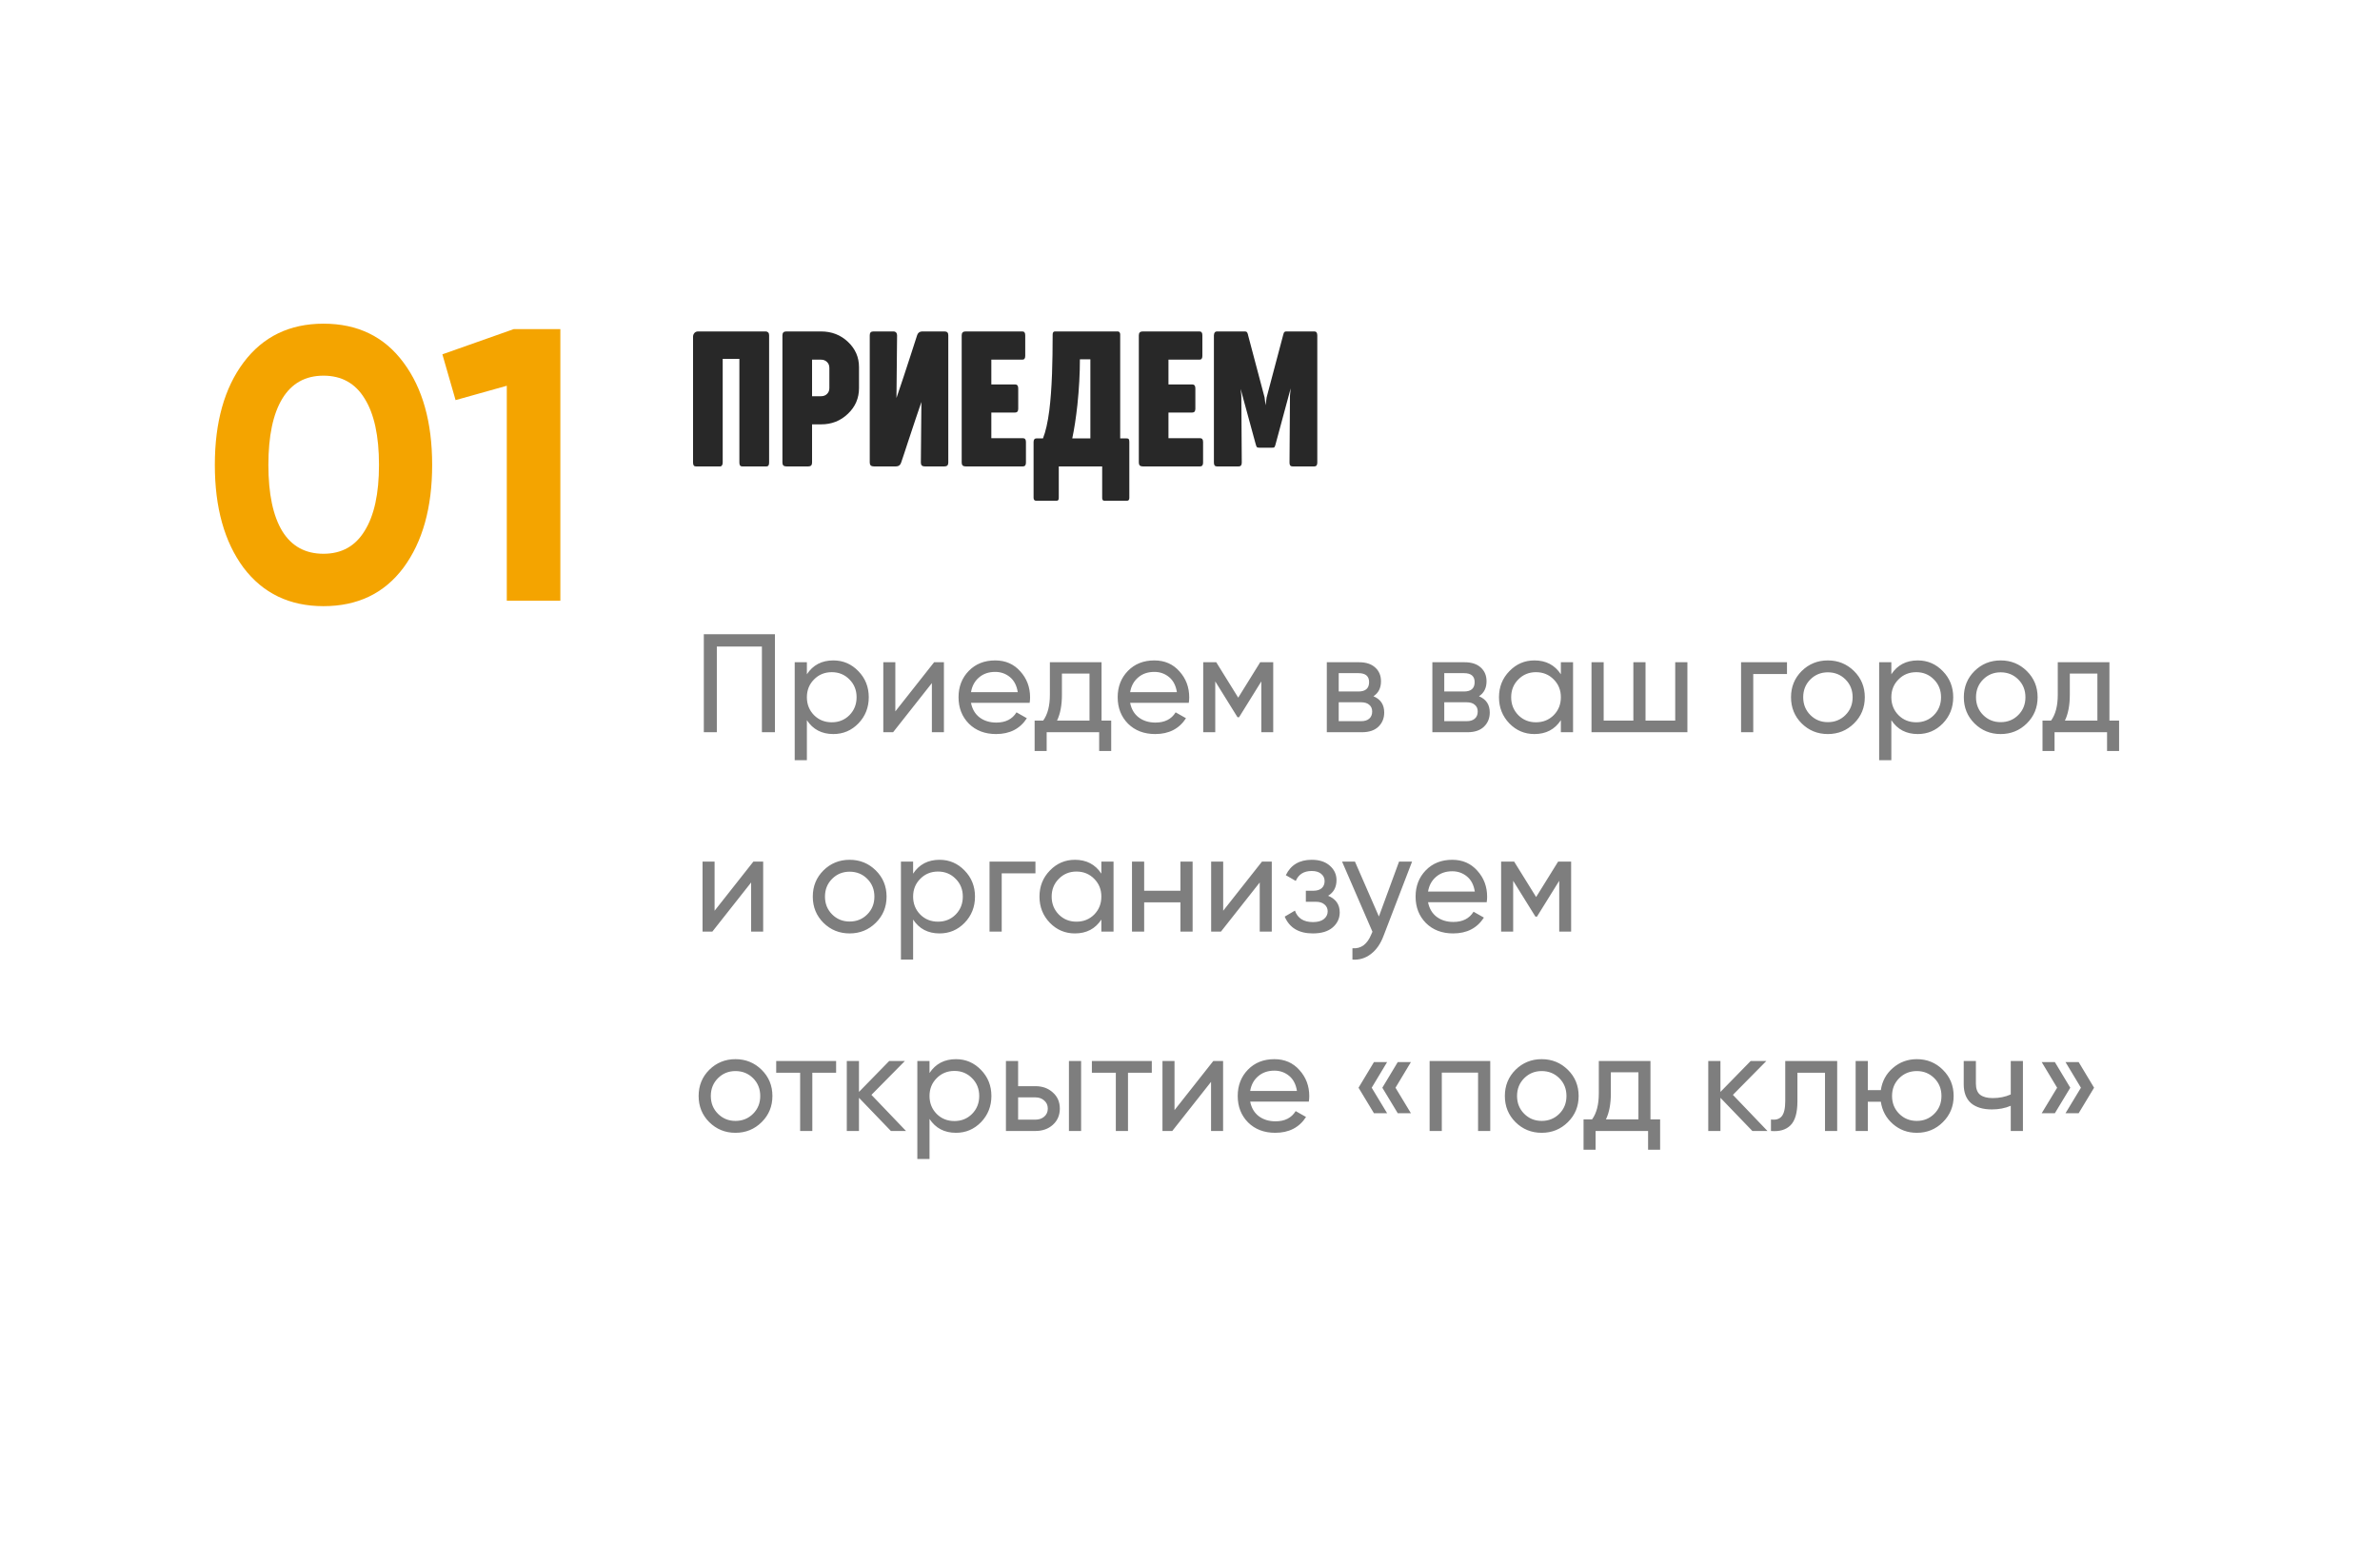
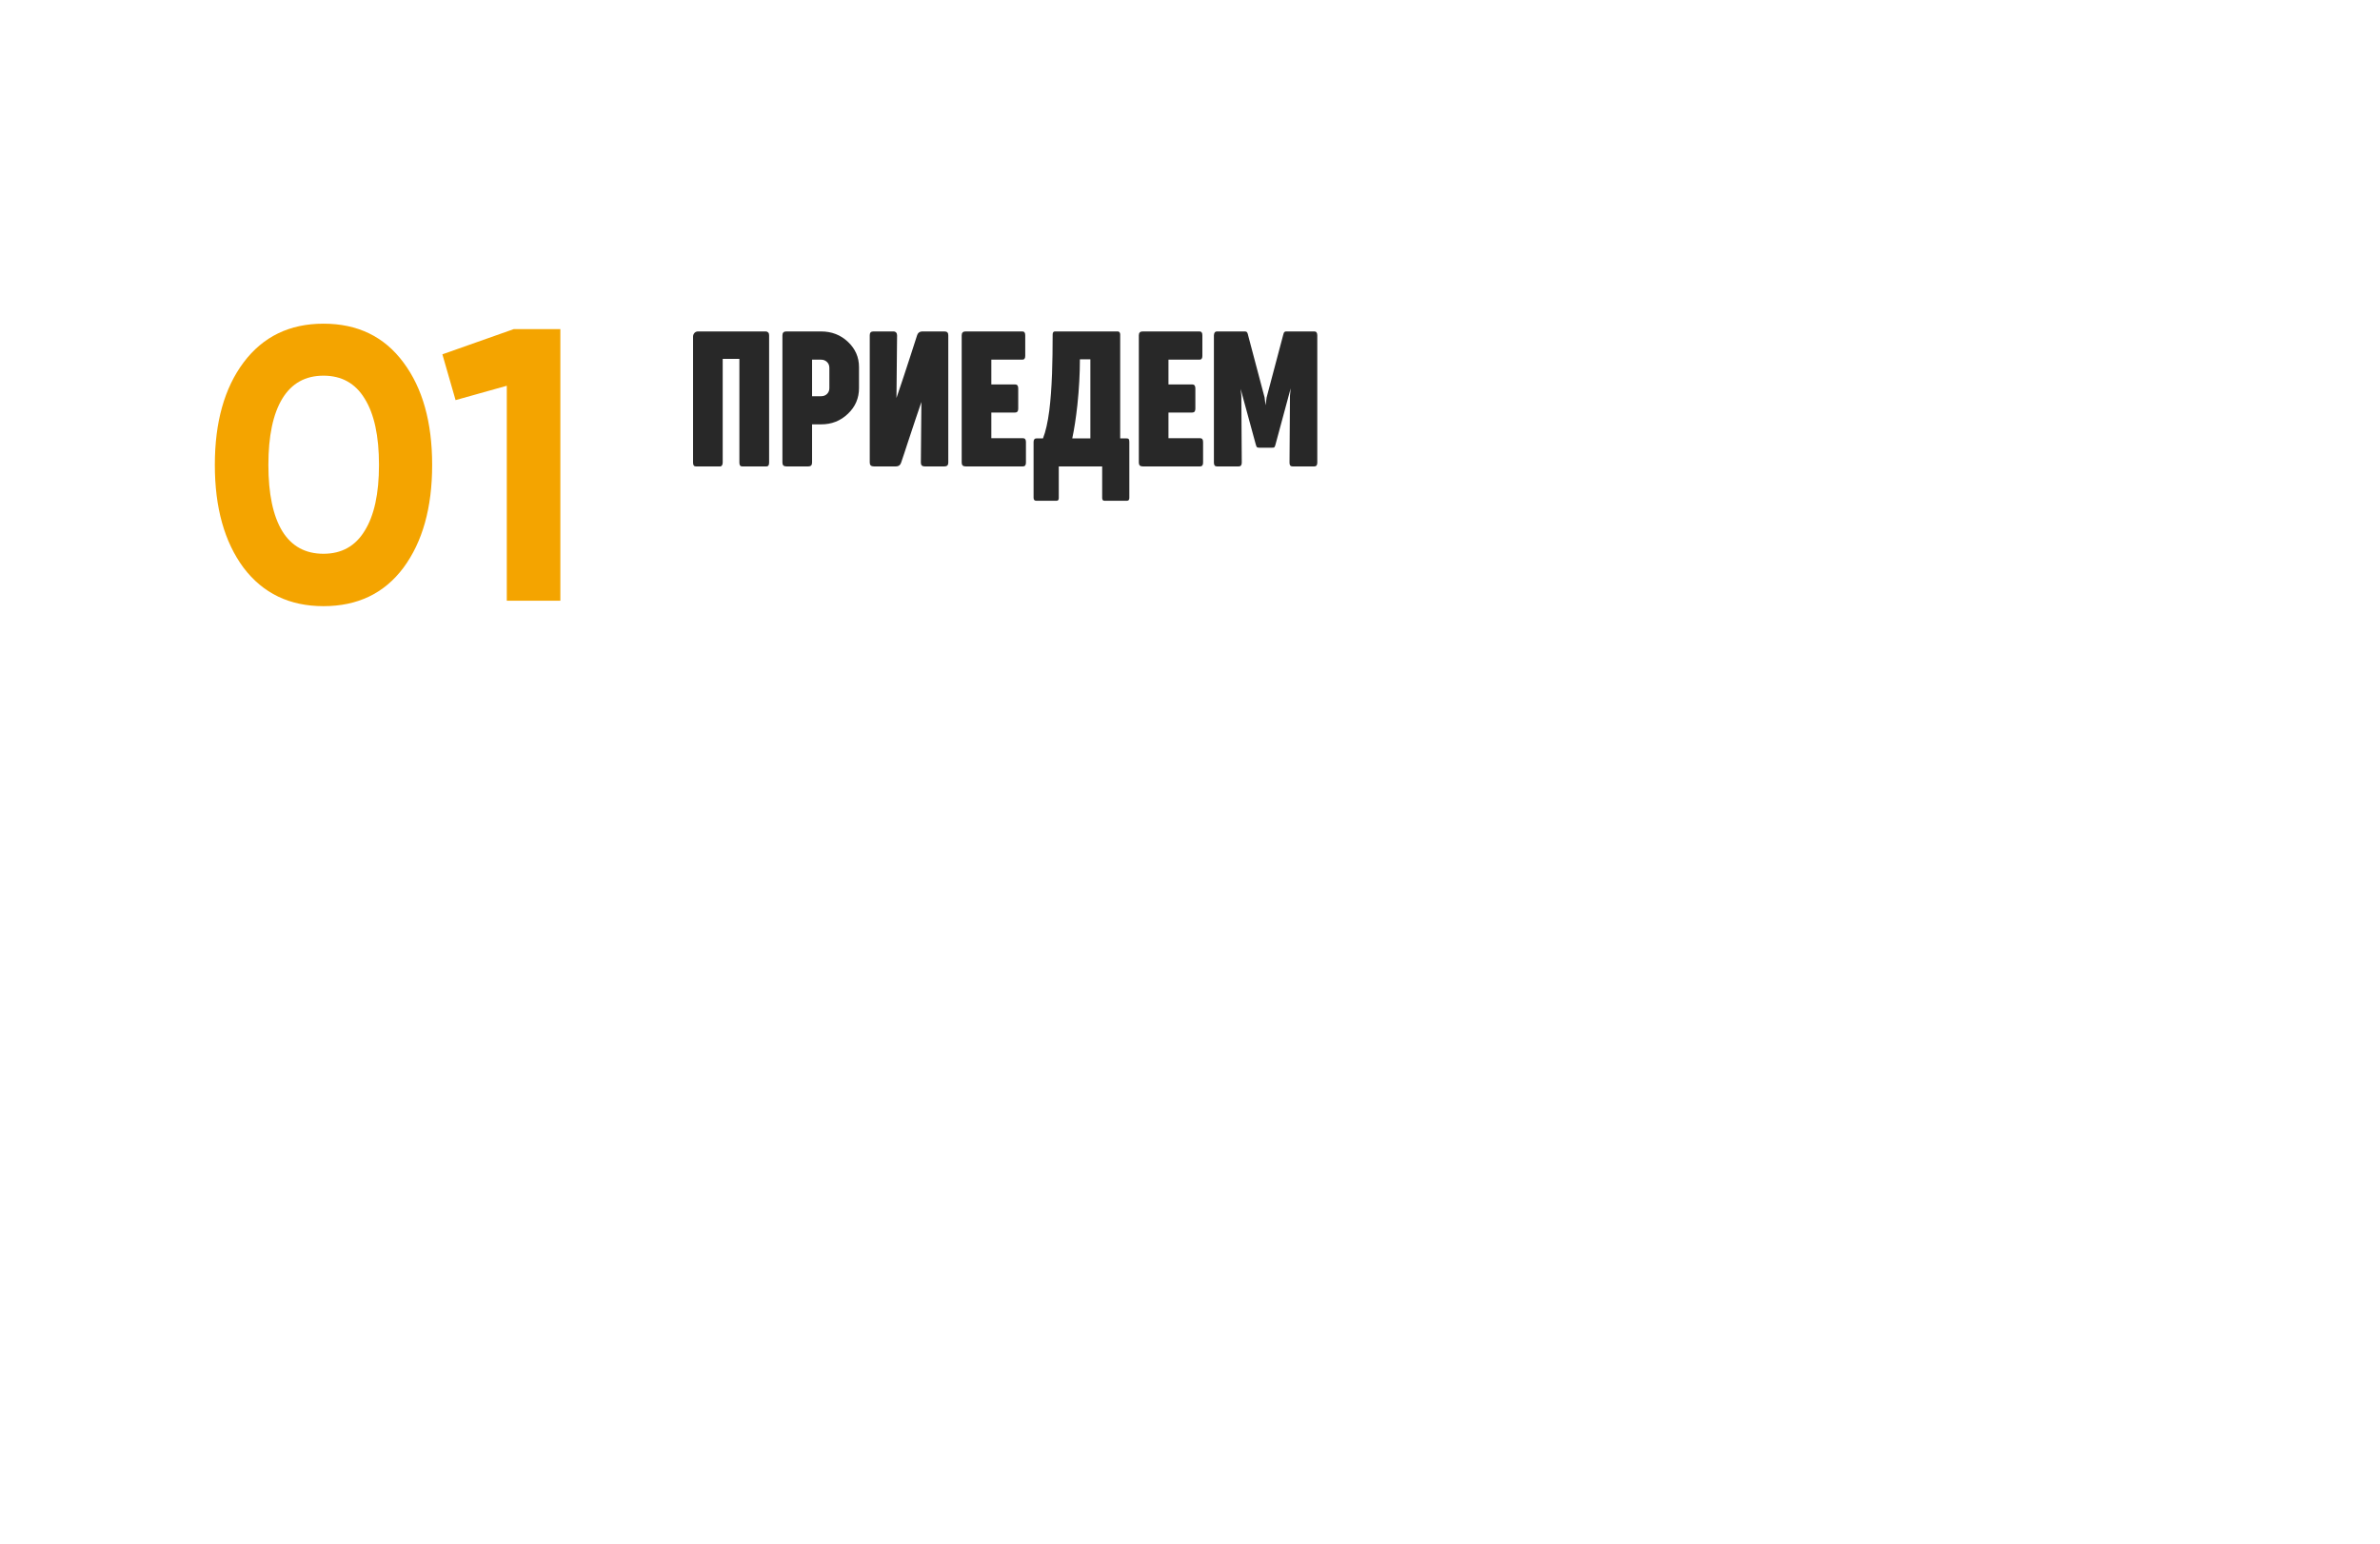
<svg xmlns="http://www.w3.org/2000/svg" width="561" height="364" viewBox="0 0 561 364" fill="none">
  <g filter="url(#filter0_d_257_10)">
    <rect x="22.137" y="18.042" width="516.372" height="319.142" rx="13.609" fill="white" />
  </g>
  <path d="M164.011 109.95C163.579 109.95 163.363 109.65 163.363 109.051V79.346C163.363 79.039 163.468 78.76 163.677 78.509C163.886 78.258 164.186 78.133 164.576 78.133H180.516C180.726 78.133 180.907 78.21 181.06 78.363C181.214 78.502 181.29 78.719 181.29 79.011V109.051C181.29 109.65 181.095 109.95 180.705 109.95H174.91C174.492 109.95 174.283 109.65 174.283 109.051V84.597H170.35V109.051C170.35 109.316 170.294 109.532 170.183 109.699C170.085 109.867 169.945 109.95 169.764 109.95H164.011ZM185.328 109.95C184.728 109.95 184.428 109.65 184.428 109.051V79.053C184.428 78.44 184.728 78.133 185.328 78.133H193.528C196.038 78.133 198.158 78.956 199.887 80.601C201.616 82.233 202.481 84.213 202.481 86.542V91.479C202.481 93.864 201.616 95.879 199.887 97.525C198.13 99.212 196.01 100.049 193.528 100.035H191.415V109.051C191.415 109.65 191.129 109.95 190.557 109.95H185.328ZM191.415 93.403H193.528C194.114 93.403 194.588 93.222 194.95 92.86C195.313 92.497 195.494 92.044 195.494 91.5V86.73C195.494 86.145 195.306 85.677 194.929 85.329C194.567 84.966 194.093 84.785 193.507 84.785H191.415V93.403ZM205.974 109.95C205.333 109.95 205.012 109.65 205.012 109.051V79.011C205.012 78.426 205.298 78.133 205.87 78.133H210.577C210.855 78.133 211.072 78.216 211.225 78.384C211.378 78.551 211.455 78.774 211.455 79.053L211.309 93.822C212.41 90.6 213.526 87.239 214.656 83.739L216.183 79.011C216.364 78.468 216.741 78.175 217.312 78.133H222.647C223.246 78.133 223.539 78.44 223.525 79.053V109.051C223.525 109.65 223.232 109.95 222.647 109.95H217.94C217.354 109.95 217.061 109.65 217.061 109.051L217.187 94.763C216.434 96.939 215.339 100.202 213.903 104.553C213.735 105.069 213.484 105.836 213.15 106.854C212.815 107.858 212.564 108.604 212.396 109.093C212.201 109.664 211.804 109.95 211.204 109.95H205.974ZM227.583 109.95C226.984 109.95 226.684 109.65 226.684 109.051V79.053C226.684 78.44 226.984 78.133 227.583 78.133H240.992C241.439 78.133 241.662 78.433 241.662 79.032V83.906C241.662 84.492 241.439 84.785 240.992 84.785H233.671V90.621H239.256C239.758 90.621 240.009 90.928 240.009 91.542V96.374C240.009 96.96 239.758 97.252 239.256 97.252H233.671V103.298H241.118C241.592 103.298 241.829 103.591 241.829 104.177V109.072C241.829 109.657 241.592 109.95 241.118 109.95H227.583ZM244.256 118.046C243.837 118.046 243.628 117.809 243.628 117.335V104.218C243.628 103.633 243.865 103.34 244.339 103.34H245.845C246.473 101.764 246.968 99.582 247.331 96.792C247.638 94.352 247.854 91.451 247.979 88.09C248.077 85.217 248.126 82.142 248.126 78.865C248.126 78.377 248.307 78.133 248.67 78.133H263.501C263.64 78.133 263.766 78.196 263.877 78.321C263.989 78.447 264.045 78.614 264.045 78.823V103.34H265.488C265.781 103.34 265.969 103.396 266.053 103.507C266.151 103.619 266.199 103.835 266.199 104.156V117.376C266.199 117.823 266.011 118.046 265.635 118.046H260.321C259.973 118.046 259.798 117.823 259.798 117.376V109.95H249.569V117.418C249.569 117.837 249.395 118.046 249.046 118.046H244.256ZM252.749 103.34H257.016V84.701H254.548C254.548 88.118 254.352 91.688 253.962 95.412C253.627 98.48 253.223 101.122 252.749 103.34ZM269.337 109.95C268.738 109.95 268.438 109.65 268.438 109.051V79.053C268.438 78.44 268.738 78.133 269.337 78.133H282.746C283.192 78.133 283.416 78.433 283.416 79.032V83.906C283.416 84.492 283.192 84.785 282.746 84.785H275.425V90.621H281.01C281.512 90.621 281.763 90.928 281.763 91.542V96.374C281.763 96.96 281.512 97.252 281.01 97.252H275.425V103.298H282.872C283.346 103.298 283.583 103.591 283.583 104.177V109.072C283.583 109.657 283.346 109.95 282.872 109.95H269.337ZM286.825 109.95C286.365 109.95 286.135 109.65 286.135 109.051V79.032C286.177 78.433 286.407 78.133 286.825 78.133H293.436C293.673 78.133 293.833 78.189 293.917 78.3C294.014 78.412 294.098 78.607 294.168 78.886C294.182 78.928 294.189 78.97 294.189 79.011L298.08 93.696L298.31 95.537L298.561 93.696L302.452 79.011C302.465 78.984 302.486 78.914 302.514 78.802C302.542 78.677 302.563 78.6 302.577 78.572C302.591 78.544 302.612 78.495 302.64 78.426C302.682 78.342 302.717 78.293 302.744 78.279C302.772 78.265 302.807 78.244 302.849 78.216C302.891 78.175 302.94 78.154 302.995 78.154C303.065 78.14 303.135 78.133 303.205 78.133H309.836C310.268 78.133 310.491 78.433 310.505 79.032V109.051C310.505 109.65 310.275 109.95 309.815 109.95H304.648C304.174 109.95 303.944 109.65 303.958 109.051L304.062 93.299L304.23 91.542L300.694 104.637C300.639 104.846 300.597 104.992 300.569 105.076C300.541 105.16 300.499 105.25 300.443 105.348C300.388 105.432 300.311 105.488 300.213 105.515C300.13 105.529 300.011 105.536 299.858 105.536H296.783C296.518 105.536 296.336 105.481 296.239 105.369C296.155 105.257 296.064 105.013 295.967 104.637L292.431 91.667L292.599 93.299L292.703 109.051C292.703 109.65 292.466 109.95 291.992 109.95H286.825Z" fill="#282828" />
-   <path d="M182.663 149.513V172.613H179.594V152.417H168.968V172.613H165.899V149.513H182.663ZM196.431 155.684C198.741 155.684 200.71 156.531 202.338 158.225C203.966 159.897 204.78 161.943 204.78 164.363C204.78 166.783 203.966 168.84 202.338 170.534C200.71 172.206 198.741 173.042 196.431 173.042C193.703 173.042 191.624 171.953 190.194 169.775V179.213H187.323V156.113H190.194V158.951C191.624 156.773 193.703 155.684 196.431 155.684ZM196.068 170.27C197.718 170.27 199.104 169.709 200.226 168.587C201.348 167.443 201.909 166.035 201.909 164.363C201.909 162.691 201.348 161.294 200.226 160.172C199.104 159.028 197.718 158.456 196.068 158.456C194.396 158.456 192.999 159.028 191.877 160.172C190.755 161.294 190.194 162.691 190.194 164.363C190.194 166.035 190.755 167.443 191.877 168.587C192.999 169.709 194.396 170.27 196.068 170.27ZM220.185 156.113H222.495V172.613H219.657V161.03L210.516 172.613H208.206V156.113H211.044V167.696L220.185 156.113ZM228.878 165.683C229.164 167.157 229.835 168.301 230.891 169.115C231.969 169.929 233.289 170.336 234.851 170.336C237.029 170.336 238.613 169.533 239.603 167.927L242.045 169.313C240.439 171.799 238.019 173.042 234.785 173.042C232.167 173.042 230.033 172.228 228.383 170.6C226.755 168.95 225.941 166.871 225.941 164.363C225.941 161.877 226.744 159.809 228.35 158.159C229.956 156.509 232.035 155.684 234.587 155.684C237.007 155.684 238.976 156.542 240.494 158.258C242.034 159.952 242.804 161.998 242.804 164.396C242.804 164.814 242.771 165.243 242.705 165.683H228.878ZM234.587 158.39C233.047 158.39 231.771 158.83 230.759 159.71C229.747 160.568 229.12 161.723 228.878 163.175H239.9C239.658 161.613 239.042 160.425 238.052 159.611C237.062 158.797 235.907 158.39 234.587 158.39ZM259.65 169.874H261.927V177.035H259.089V172.613H246.714V177.035H243.876V169.874H245.889C246.945 168.422 247.473 166.387 247.473 163.769V156.113H259.65V169.874ZM249.156 169.874H256.812V158.786H250.311V163.769C250.311 166.233 249.926 168.268 249.156 169.874ZM266.39 165.683C266.676 167.157 267.347 168.301 268.403 169.115C269.481 169.929 270.801 170.336 272.363 170.336C274.541 170.336 276.125 169.533 277.115 167.927L279.557 169.313C277.951 171.799 275.531 173.042 272.297 173.042C269.679 173.042 267.545 172.228 265.895 170.6C264.267 168.95 263.453 166.871 263.453 164.363C263.453 161.877 264.256 159.809 265.862 158.159C267.468 156.509 269.547 155.684 272.099 155.684C274.519 155.684 276.488 156.542 278.006 158.258C279.546 159.952 280.316 161.998 280.316 164.396C280.316 164.814 280.283 165.243 280.217 165.683H266.39ZM272.099 158.39C270.559 158.39 269.283 158.83 268.271 159.71C267.259 160.568 266.632 161.723 266.39 163.175H277.412C277.17 161.613 276.554 160.425 275.564 159.611C274.574 158.797 273.419 158.39 272.099 158.39ZM300.116 156.113V172.613H297.311V160.634L292.064 169.082H291.701L286.454 160.634V172.613H283.616V156.113H286.685L291.866 164.462L297.047 156.113H300.116ZM323.738 164.132C325.432 164.836 326.279 166.112 326.279 167.96C326.279 169.324 325.817 170.446 324.893 171.326C323.991 172.184 322.693 172.613 320.999 172.613H312.749V156.113H320.339C321.989 156.113 323.265 156.531 324.167 157.367C325.069 158.181 325.52 159.259 325.52 160.601C325.52 162.185 324.926 163.362 323.738 164.132ZM320.207 158.687H315.554V163.01H320.207C321.879 163.01 322.715 162.273 322.715 160.799C322.715 159.391 321.879 158.687 320.207 158.687ZM320.834 170.006C321.67 170.006 322.308 169.808 322.748 169.412C323.21 169.016 323.441 168.455 323.441 167.729C323.441 167.047 323.21 166.519 322.748 166.145C322.308 165.749 321.67 165.551 320.834 165.551H315.554V170.006H320.834ZM348.617 164.132C350.311 164.836 351.158 166.112 351.158 167.96C351.158 169.324 350.696 170.446 349.772 171.326C348.87 172.184 347.572 172.613 345.878 172.613H337.628V156.113H345.218C346.868 156.113 348.144 156.531 349.046 157.367C349.948 158.181 350.399 159.259 350.399 160.601C350.399 162.185 349.805 163.362 348.617 164.132ZM345.086 158.687H340.433V163.01H345.086C346.758 163.01 347.594 162.273 347.594 160.799C347.594 159.391 346.758 158.687 345.086 158.687ZM345.713 170.006C346.549 170.006 347.187 169.808 347.627 169.412C348.089 169.016 348.32 168.455 348.32 167.729C348.32 167.047 348.089 166.519 347.627 166.145C347.187 165.749 346.549 165.551 345.713 165.551H340.433V170.006H345.713ZM367.919 156.113H370.79V172.613H367.919V169.775C366.489 171.953 364.41 173.042 361.682 173.042C359.372 173.042 357.403 172.206 355.775 170.534C354.147 168.84 353.333 166.783 353.333 164.363C353.333 161.943 354.147 159.897 355.775 158.225C357.403 156.531 359.372 155.684 361.682 155.684C364.41 155.684 366.489 156.773 367.919 158.951V156.113ZM362.045 170.27C363.717 170.27 365.114 169.709 366.236 168.587C367.358 167.443 367.919 166.035 367.919 164.363C367.919 162.691 367.358 161.294 366.236 160.172C365.114 159.028 363.717 158.456 362.045 158.456C360.395 158.456 359.009 159.028 357.887 160.172C356.765 161.294 356.204 162.691 356.204 164.363C356.204 166.035 356.765 167.443 357.887 168.587C359.009 169.709 360.395 170.27 362.045 170.27ZM394.873 156.113H397.744V172.613H375.139V156.113H378.01V169.874H385.006V156.113H387.877V169.874H394.873V156.113ZM421.219 156.113V158.885H413.266V172.613H410.395V156.113H421.219ZM437.019 170.534C435.325 172.206 433.268 173.042 430.848 173.042C428.428 173.042 426.371 172.206 424.677 170.534C423.005 168.862 422.169 166.805 422.169 164.363C422.169 161.921 423.005 159.864 424.677 158.192C426.371 156.52 428.428 155.684 430.848 155.684C433.268 155.684 435.325 156.52 437.019 158.192C438.713 159.864 439.56 161.921 439.56 164.363C439.56 166.805 438.713 168.862 437.019 170.534ZM430.848 170.237C432.498 170.237 433.884 169.676 435.006 168.554C436.128 167.432 436.689 166.035 436.689 164.363C436.689 162.691 436.128 161.294 435.006 160.172C433.884 159.05 432.498 158.489 430.848 158.489C429.22 158.489 427.845 159.05 426.723 160.172C425.601 161.294 425.04 162.691 425.04 164.363C425.04 166.035 425.601 167.432 426.723 168.554C427.845 169.676 429.22 170.237 430.848 170.237ZM452.052 155.684C454.362 155.684 456.331 156.531 457.959 158.225C459.587 159.897 460.401 161.943 460.401 164.363C460.401 166.783 459.587 168.84 457.959 170.534C456.331 172.206 454.362 173.042 452.052 173.042C449.324 173.042 447.245 171.953 445.815 169.775V179.213H442.944V156.113H445.815V158.951C447.245 156.773 449.324 155.684 452.052 155.684ZM451.689 170.27C453.339 170.27 454.725 169.709 455.847 168.587C456.969 167.443 457.53 166.035 457.53 164.363C457.53 162.691 456.969 161.294 455.847 160.172C454.725 159.028 453.339 158.456 451.689 158.456C450.017 158.456 448.62 159.028 447.498 160.172C446.376 161.294 445.815 162.691 445.815 164.363C445.815 166.035 446.376 167.443 447.498 168.587C448.62 169.709 450.017 170.27 451.689 170.27ZM477.753 170.534C476.059 172.206 474.002 173.042 471.582 173.042C469.162 173.042 467.105 172.206 465.411 170.534C463.739 168.862 462.903 166.805 462.903 164.363C462.903 161.921 463.739 159.864 465.411 158.192C467.105 156.52 469.162 155.684 471.582 155.684C474.002 155.684 476.059 156.52 477.753 158.192C479.447 159.864 480.294 161.921 480.294 164.363C480.294 166.805 479.447 168.862 477.753 170.534ZM471.582 170.237C473.232 170.237 474.618 169.676 475.74 168.554C476.862 167.432 477.423 166.035 477.423 164.363C477.423 162.691 476.862 161.294 475.74 160.172C474.618 159.05 473.232 158.489 471.582 158.489C469.954 158.489 468.579 159.05 467.457 160.172C466.335 161.294 465.774 162.691 465.774 164.363C465.774 166.035 466.335 167.432 467.457 168.554C468.579 169.676 469.954 170.237 471.582 170.237ZM497.224 169.874H499.501V177.035H496.663V172.613H484.288V177.035H481.45V169.874H483.463C484.519 168.422 485.047 166.387 485.047 163.769V156.113H497.224V169.874ZM486.73 169.874H494.386V158.786H487.885V163.769C487.885 166.233 487.5 168.268 486.73 169.874ZM177.581 203.113H179.891V219.613H177.053V208.03L167.912 219.613H165.602V203.113H168.44V214.696L177.581 203.113ZM206.437 217.534C204.743 219.206 202.686 220.042 200.266 220.042C197.846 220.042 195.789 219.206 194.095 217.534C192.423 215.862 191.587 213.805 191.587 211.363C191.587 208.921 192.423 206.864 194.095 205.192C195.789 203.52 197.846 202.684 200.266 202.684C202.686 202.684 204.743 203.52 206.437 205.192C208.131 206.864 208.978 208.921 208.978 211.363C208.978 213.805 208.131 215.862 206.437 217.534ZM200.266 217.237C201.916 217.237 203.302 216.676 204.424 215.554C205.546 214.432 206.107 213.035 206.107 211.363C206.107 209.691 205.546 208.294 204.424 207.172C203.302 206.05 201.916 205.489 200.266 205.489C198.638 205.489 197.263 206.05 196.141 207.172C195.019 208.294 194.458 209.691 194.458 211.363C194.458 213.035 195.019 214.432 196.141 215.554C197.263 216.676 198.638 217.237 200.266 217.237ZM221.471 202.684C223.781 202.684 225.75 203.531 227.378 205.225C229.006 206.897 229.82 208.943 229.82 211.363C229.82 213.783 229.006 215.84 227.378 217.534C225.75 219.206 223.781 220.042 221.471 220.042C218.743 220.042 216.664 218.953 215.234 216.775V226.213H212.363V203.113H215.234V205.951C216.664 203.773 218.743 202.684 221.471 202.684ZM221.108 217.27C222.758 217.27 224.144 216.709 225.266 215.587C226.388 214.443 226.949 213.035 226.949 211.363C226.949 209.691 226.388 208.294 225.266 207.172C224.144 206.028 222.758 205.456 221.108 205.456C219.436 205.456 218.039 206.028 216.917 207.172C215.795 208.294 215.234 209.691 215.234 211.363C215.234 213.035 215.795 214.443 216.917 215.587C218.039 216.709 219.436 217.27 221.108 217.27ZM244.07 203.113V205.885H236.117V219.613H233.246V203.113H244.07ZM259.605 203.113H262.476V219.613H259.605V216.775C258.175 218.953 256.096 220.042 253.368 220.042C251.058 220.042 249.089 219.206 247.461 217.534C245.833 215.84 245.019 213.783 245.019 211.363C245.019 208.943 245.833 206.897 247.461 205.225C249.089 203.531 251.058 202.684 253.368 202.684C256.096 202.684 258.175 203.773 259.605 205.951V203.113ZM253.731 217.27C255.403 217.27 256.8 216.709 257.922 215.587C259.044 214.443 259.605 213.035 259.605 211.363C259.605 209.691 259.044 208.294 257.922 207.172C256.8 206.028 255.403 205.456 253.731 205.456C252.081 205.456 250.695 206.028 249.573 207.172C248.451 208.294 247.89 209.691 247.89 211.363C247.89 213.035 248.451 214.443 249.573 215.587C250.695 216.709 252.081 217.27 253.731 217.27ZM278.244 203.113H281.115V219.613H278.244V212.716H269.697V219.613H266.826V203.113H269.697V209.977H278.244V203.113ZM297.464 203.113H299.774V219.613H296.936V208.03L287.795 219.613H285.485V203.113H288.323V214.696L297.464 203.113ZM313.054 211.165C314.88 211.913 315.793 213.222 315.793 215.092C315.793 216.478 315.243 217.655 314.143 218.623C313.043 219.569 311.481 220.042 309.457 220.042C306.157 220.042 303.946 218.722 302.824 216.082L305.233 214.663C305.871 216.467 307.29 217.369 309.49 217.369C310.59 217.369 311.437 217.138 312.031 216.676C312.647 216.192 312.955 215.576 312.955 214.828C312.955 214.168 312.702 213.629 312.196 213.211C311.712 212.793 311.052 212.584 310.216 212.584H307.807V209.977H309.589C310.425 209.977 311.074 209.779 311.536 209.383C311.998 208.965 312.229 208.404 312.229 207.7C312.229 206.996 311.954 206.424 311.404 205.984C310.876 205.544 310.139 205.324 309.193 205.324C307.345 205.324 306.091 206.105 305.431 207.667L303.088 206.314C304.254 203.894 306.289 202.684 309.193 202.684C310.997 202.684 312.416 203.146 313.45 204.07C314.506 204.994 315.034 206.127 315.034 207.469C315.034 209.141 314.374 210.373 313.054 211.165ZM329.777 203.113H332.846L326.114 220.636C325.41 222.506 324.42 223.925 323.144 224.893C321.868 225.883 320.416 226.323 318.788 226.213V223.54C320.812 223.694 322.297 222.594 323.243 220.24L323.507 219.646L316.346 203.113H319.382L325.025 216.049L329.777 203.113ZM336.611 212.683C336.897 214.157 337.568 215.301 338.624 216.115C339.702 216.929 341.022 217.336 342.584 217.336C344.762 217.336 346.346 216.533 347.336 214.927L349.778 216.313C348.172 218.799 345.752 220.042 342.518 220.042C339.9 220.042 337.766 219.228 336.116 217.6C334.488 215.95 333.674 213.871 333.674 211.363C333.674 208.877 334.477 206.809 336.083 205.159C337.689 203.509 339.768 202.684 342.32 202.684C344.74 202.684 346.709 203.542 348.227 205.258C349.767 206.952 350.537 208.998 350.537 211.396C350.537 211.814 350.504 212.243 350.438 212.683H336.611ZM342.32 205.39C340.78 205.39 339.504 205.83 338.492 206.71C337.48 207.568 336.853 208.723 336.611 210.175H347.633C347.391 208.613 346.775 207.425 345.785 206.611C344.795 205.797 343.64 205.39 342.32 205.39ZM370.338 203.113V219.613H367.533V207.634L362.286 216.082H361.923L356.676 207.634V219.613H353.838V203.113H356.907L362.088 211.462L367.269 203.113H370.338ZM179.528 264.534C177.834 266.206 175.777 267.042 173.357 267.042C170.937 267.042 168.88 266.206 167.186 264.534C165.514 262.862 164.678 260.805 164.678 258.363C164.678 255.921 165.514 253.864 167.186 252.192C168.88 250.52 170.937 249.684 173.357 249.684C175.777 249.684 177.834 250.52 179.528 252.192C181.222 253.864 182.069 255.921 182.069 258.363C182.069 260.805 181.222 262.862 179.528 264.534ZM173.357 264.237C175.007 264.237 176.393 263.676 177.515 262.554C178.637 261.432 179.198 260.035 179.198 258.363C179.198 256.691 178.637 255.294 177.515 254.172C176.393 253.05 175.007 252.489 173.357 252.489C171.729 252.489 170.354 253.05 169.232 254.172C168.11 255.294 167.549 256.691 167.549 258.363C167.549 260.035 168.11 261.432 169.232 262.554C170.354 263.676 171.729 264.237 173.357 264.237ZM197.085 250.113V252.885H191.475V266.613H188.604V252.885H182.961V250.113H197.085ZM213.56 266.613H209.996L202.472 258.792V266.613H199.601V250.113H202.472V257.406L209.6 250.113H213.296L205.409 258.099L213.56 266.613ZM225.338 249.684C227.648 249.684 229.617 250.531 231.245 252.225C232.873 253.897 233.687 255.943 233.687 258.363C233.687 260.783 232.873 262.84 231.245 264.534C229.617 266.206 227.648 267.042 225.338 267.042C222.61 267.042 220.531 265.953 219.101 263.775V273.213H216.23V250.113H219.101V252.951C220.531 250.773 222.61 249.684 225.338 249.684ZM224.975 264.27C226.625 264.27 228.011 263.709 229.133 262.587C230.255 261.443 230.816 260.035 230.816 258.363C230.816 256.691 230.255 255.294 229.133 254.172C228.011 253.028 226.625 252.456 224.975 252.456C223.303 252.456 221.906 253.028 220.784 254.172C219.662 255.294 219.101 256.691 219.101 258.363C219.101 260.035 219.662 261.443 220.784 262.587C221.906 263.709 223.303 264.27 224.975 264.27ZM244.076 256.053C245.726 256.053 247.09 256.548 248.168 257.538C249.268 258.506 249.818 259.771 249.818 261.333C249.818 262.895 249.268 264.171 248.168 265.161C247.09 266.129 245.726 266.613 244.076 266.613H237.113V250.113H239.984V256.053H244.076ZM251.963 250.113H254.834V266.613H251.963V250.113ZM244.076 263.94C244.89 263.94 245.572 263.709 246.122 263.247C246.694 262.763 246.98 262.125 246.98 261.333C246.98 260.541 246.694 259.903 246.122 259.419C245.572 258.935 244.89 258.693 244.076 258.693H239.984V263.94H244.076ZM271.496 250.113V252.885H265.886V266.613H263.015V252.885H257.372V250.113H271.496ZM285.991 250.113H288.301V266.613H285.463V255.03L276.322 266.613H274.012V250.113H276.85V261.696L285.991 250.113ZM294.685 259.683C294.971 261.157 295.642 262.301 296.698 263.115C297.776 263.929 299.096 264.336 300.658 264.336C302.836 264.336 304.42 263.533 305.41 261.927L307.852 263.313C306.246 265.799 303.826 267.042 300.592 267.042C297.974 267.042 295.84 266.228 294.19 264.6C292.562 262.95 291.748 260.871 291.748 258.363C291.748 255.877 292.551 253.809 294.157 252.159C295.763 250.509 297.842 249.684 300.394 249.684C302.814 249.684 304.783 250.542 306.301 252.258C307.841 253.952 308.611 255.998 308.611 258.396C308.611 258.814 308.578 259.243 308.512 259.683H294.685ZM300.394 252.39C298.854 252.39 297.578 252.83 296.566 253.71C295.554 254.568 294.927 255.723 294.685 257.175H305.707C305.465 255.613 304.849 254.425 303.859 253.611C302.869 252.797 301.714 252.39 300.394 252.39ZM326.959 250.377L323.329 256.416L326.959 262.422H323.857L320.227 256.416L323.857 250.377H326.959ZM332.569 250.377L328.939 256.416L332.569 262.422H329.467L325.837 256.416L329.467 250.377H332.569ZM351.272 250.113V266.613H348.401V252.852H339.854V266.613H336.983V250.113H351.272ZM369.568 264.534C367.874 266.206 365.817 267.042 363.397 267.042C360.977 267.042 358.92 266.206 357.226 264.534C355.554 262.862 354.718 260.805 354.718 258.363C354.718 255.921 355.554 253.864 357.226 252.192C358.92 250.52 360.977 249.684 363.397 249.684C365.817 249.684 367.874 250.52 369.568 252.192C371.262 253.864 372.109 255.921 372.109 258.363C372.109 260.805 371.262 262.862 369.568 264.534ZM363.397 264.237C365.047 264.237 366.433 263.676 367.555 262.554C368.677 261.432 369.238 260.035 369.238 258.363C369.238 256.691 368.677 255.294 367.555 254.172C366.433 253.05 365.047 252.489 363.397 252.489C361.769 252.489 360.394 253.05 359.272 254.172C358.15 255.294 357.589 256.691 357.589 258.363C357.589 260.035 358.15 261.432 359.272 262.554C360.394 263.676 361.769 264.237 363.397 264.237ZM389.039 263.874H391.316V271.035H388.478V266.613H376.103V271.035H373.265V263.874H375.278C376.334 262.422 376.862 260.387 376.862 257.769V250.113H389.039V263.874ZM378.545 263.874H386.201V252.786H379.7V257.769C379.7 260.233 379.315 262.268 378.545 263.874ZM416.62 266.613H413.056L405.532 258.792V266.613H402.661V250.113H405.532V257.406L412.66 250.113H416.356L408.469 258.099L416.62 266.613ZM433.051 250.113V266.613H430.18V252.885H423.679V259.617C423.679 262.323 423.129 264.215 422.029 265.293C420.951 266.349 419.422 266.789 417.442 266.613V263.907C418.564 264.061 419.4 263.819 419.95 263.181C420.522 262.521 420.808 261.311 420.808 259.551V250.113H433.051ZM451.822 249.684C454.242 249.684 456.288 250.52 457.96 252.192C459.654 253.864 460.501 255.921 460.501 258.363C460.501 260.805 459.654 262.862 457.96 264.534C456.288 266.206 454.242 267.042 451.822 267.042C449.644 267.042 447.763 266.349 446.179 264.963C444.595 263.577 443.649 261.828 443.341 259.716H440.272V266.613H437.401V250.113H440.272V256.977H443.341C443.649 254.865 444.595 253.127 446.179 251.763C447.785 250.377 449.666 249.684 451.822 249.684ZM451.822 264.237C453.45 264.237 454.825 263.676 455.947 262.554C457.069 261.432 457.63 260.035 457.63 258.363C457.63 256.691 457.069 255.294 455.947 254.172C454.825 253.05 453.45 252.489 451.822 252.489C450.172 252.489 448.786 253.05 447.664 254.172C446.542 255.294 445.981 256.691 445.981 258.363C445.981 260.035 446.542 261.432 447.664 262.554C448.786 263.676 450.172 264.237 451.822 264.237ZM473.964 250.113H476.835V266.613H473.964V260.673C472.644 261.245 471.159 261.531 469.509 261.531C467.397 261.531 465.758 261.036 464.592 260.046C463.448 259.034 462.876 257.549 462.876 255.591V250.113H465.747V255.426C465.747 256.658 466.077 257.538 466.737 258.066C467.419 258.594 468.409 258.858 469.707 258.858C471.269 258.858 472.688 258.572 473.964 258V250.113ZM484.365 250.377L487.995 256.416L484.365 262.422H481.263L484.893 256.416L481.263 250.377H484.365ZM489.975 250.377L493.605 256.416L489.975 262.422H486.873L490.503 256.416L486.873 250.377H489.975Z" fill="#7E7E7E" />
  <path d="M76.252 142.894C68.264 142.894 61.983 139.875 57.409 133.838C52.896 127.74 50.64 119.66 50.64 109.598C50.64 99.536 52.896 91.486 57.409 85.449C61.983 79.351 68.264 76.302 76.252 76.302C84.302 76.302 90.583 79.351 95.096 85.449C99.608 91.486 101.865 99.536 101.865 109.598C101.865 119.66 99.608 127.74 95.096 133.838C90.583 139.875 84.302 142.894 76.252 142.894ZM66.556 125.24C68.751 128.777 71.984 130.545 76.252 130.545C80.521 130.545 83.753 128.746 85.948 125.148C88.205 121.55 89.333 116.367 89.333 109.598C89.333 102.768 88.205 97.554 85.948 93.956C83.753 90.358 80.521 88.559 76.252 88.559C71.984 88.559 68.751 90.358 66.556 93.956C64.361 97.554 63.263 102.768 63.263 109.598C63.263 116.428 64.361 121.642 66.556 125.24ZM121.106 77.583H132.083V141.613H119.459V90.938L107.385 94.322L104.275 83.528L121.106 77.583Z" fill="#F4A400" />
  <defs>
    <filter id="filter0_d_257_10" x="0.137" y="0.042" width="560.372" height="363.142" filterUnits="userSpaceOnUse" color-interpolation-filters="sRGB">
      <feFlood flood-opacity="0" result="BackgroundImageFix" />
      <feColorMatrix in="SourceAlpha" type="matrix" values="0 0 0 0 0 0 0 0 0 0 0 0 0 0 0 0 0 0 127 0" result="hardAlpha" />
      <feOffset dy="4" />
      <feGaussianBlur stdDeviation="11" />
      <feComposite in2="hardAlpha" operator="out" />
      <feColorMatrix type="matrix" values="0 0 0 0 0 0 0 0 0 0 0 0 0 0 0 0 0 0 1 0" />
      <feBlend mode="normal" in2="BackgroundImageFix" result="effect1_dropShadow_257_10" />
      <feBlend mode="normal" in="SourceGraphic" in2="effect1_dropShadow_257_10" result="shape" />
    </filter>
  </defs>
</svg>